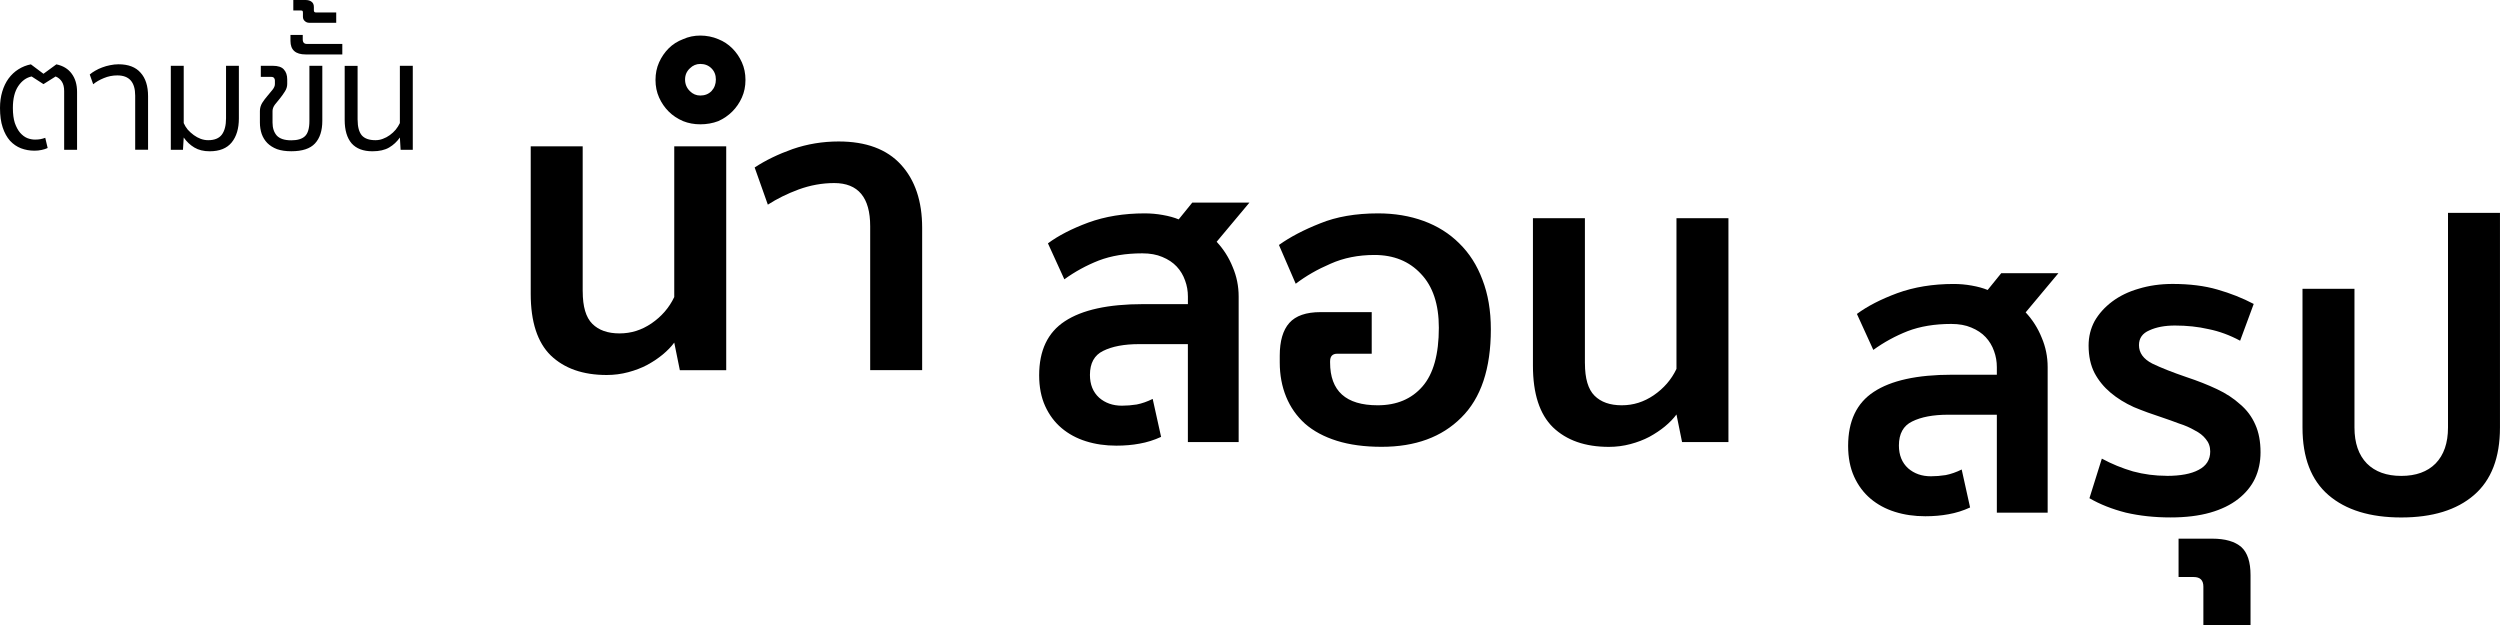
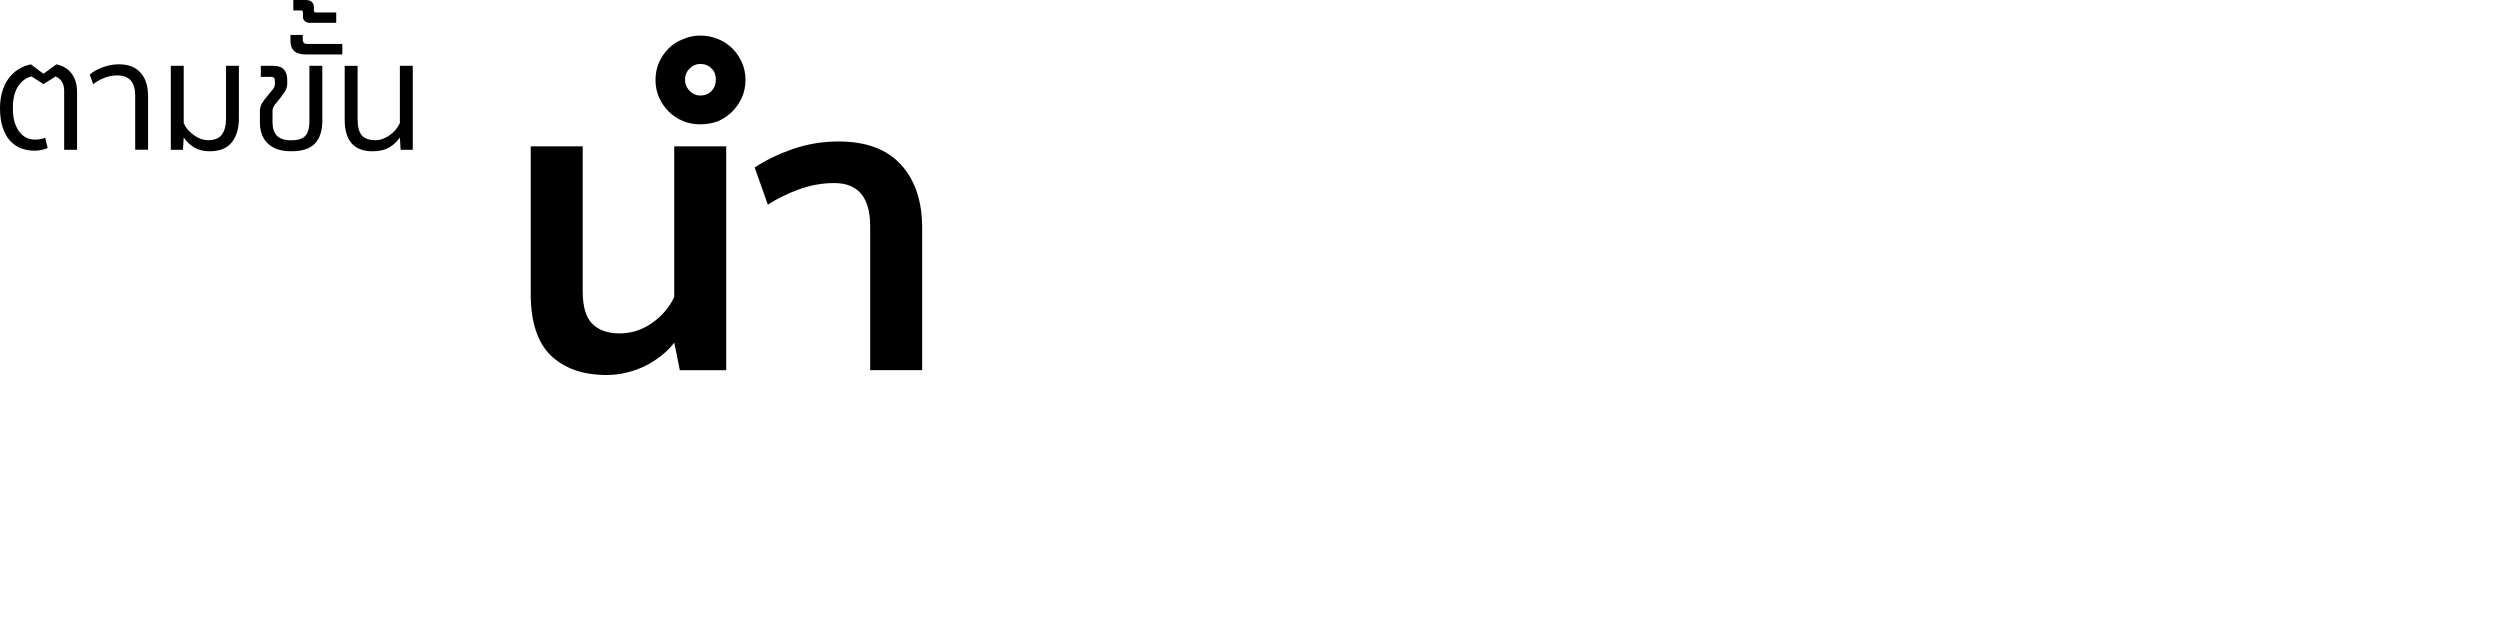
<svg xmlns="http://www.w3.org/2000/svg" id="a" width="800" height="200" viewBox="0 0 800 200">
  <path d="M10.12,24.47c-1.7.35-3.12,1.38-4.27,3.07-1.15,1.7-1.73,4.03-1.73,7,0,1.92.21,3.52.62,4.8.45,1.28,1.01,2.32,1.68,3.12.7.8,1.47,1.38,2.3,1.73.83.32,1.66.48,2.49.48.67,0,1.25-.05,1.73-.14.51-.1,1.02-.24,1.54-.43l.77,3.26c-.54.26-1.18.46-1.92.62-.74.16-1.5.24-2.3.24-1.54,0-2.97-.26-4.32-.77-1.31-.51-2.48-1.31-3.5-2.4-.99-1.12-1.78-2.54-2.35-4.27-.58-1.73-.86-3.81-.86-6.24,0-1.89.24-3.63.72-5.23.48-1.6,1.15-2.99,2.01-4.17.9-1.22,1.95-2.21,3.17-2.97,1.22-.77,2.54-1.3,3.98-1.58l4.03,3.02,4.13-3.02c2.14.45,3.77,1.44,4.89,2.97,1.15,1.54,1.73,3.49,1.73,5.85v18.52h-4.13v-18.81c0-1.22-.24-2.21-.72-2.97s-1.15-1.33-2.01-1.68l-3.89,2.45-3.79-2.45ZM43.26,47.93v-17.32c0-4.32-1.9-6.48-5.71-6.48-1.54,0-2.97.29-4.32.86-1.34.54-2.48,1.2-3.41,1.97l-1.1-3.12c.48-.42,1.06-.82,1.73-1.2.7-.42,1.46-.77,2.25-1.06.83-.32,1.68-.56,2.54-.72.9-.19,1.79-.29,2.69-.29,3.13,0,5.49.9,7.05,2.69,1.6,1.76,2.4,4.27,2.4,7.53v17.13h-4.13ZM72.31,21.06h4.13v16.84c0,3.23-.77,5.79-2.3,7.68-1.54,1.89-3.89,2.83-7.05,2.83-1.92,0-3.55-.4-4.89-1.2-1.34-.8-2.48-1.87-3.41-3.21l-.24,3.93h-3.89v-26.87h4.13v18.33c.32.74.75,1.44,1.3,2.11.58.64,1.22,1.22,1.92,1.73s1.44.91,2.21,1.2c.8.29,1.6.43,2.4.43,2.01,0,3.47-.59,4.37-1.78.9-1.22,1.34-2.96,1.34-5.23v-16.79ZM99.01,21.06h4.13v17.61c0,3.13-.78,5.55-2.35,7.24-1.54,1.66-4.06,2.49-7.58,2.49-1.76,0-3.28-.22-4.56-.67-1.25-.48-2.29-1.14-3.12-1.97-.8-.83-1.39-1.79-1.78-2.88-.38-1.12-.58-2.33-.58-3.65v-3.69c0-.93.24-1.79.72-2.59.51-.8,1.07-1.55,1.68-2.25.61-.7,1.15-1.36,1.63-1.97.51-.64.77-1.25.77-1.82v-1.15c0-.35-.1-.62-.29-.82-.16-.22-.46-.34-.91-.34h-3.31v-3.55h3.79c1.73,0,2.93.4,3.6,1.2.7.77,1.06,1.82,1.06,3.17v1.44c0,.86-.26,1.68-.77,2.45-.48.77-1.01,1.5-1.58,2.21-.58.67-1.12,1.34-1.63,2.01-.48.67-.72,1.34-.72,2.01v3.69c0,1.73.45,3.1,1.34,4.13.93,1.02,2.48,1.54,4.65,1.54,1.98,0,3.44-.43,4.37-1.3.96-.9,1.44-2.53,1.44-4.89v-17.66ZM97.8,17.42c-3.23,0-4.85-1.44-4.85-4.32v-1.92h3.93v1.44c0,.96.45,1.44,1.34,1.44h11.32v3.36h-11.75ZM98.95,7.29c-.54,0-1.01-.18-1.39-.53-.42-.35-.62-.82-.62-1.39v-1.25c0-.26-.03-.45-.1-.58s-.24-.19-.53-.19h-2.45V0h3.89c.83,0,1.49.19,1.97.58.48.35.72.91.72,1.68v1.06c0,.45.22.67.67.67h6.48v3.31h-8.64ZM114.44,38.33c0,2.27.45,3.93,1.34,4.99.9,1.02,2.35,1.54,4.37,1.54.8,0,1.58-.14,2.35-.43.8-.29,1.55-.69,2.25-1.2s1.33-1.09,1.87-1.73c.54-.67.99-1.38,1.34-2.11v-18.33h4.13v26.87h-3.89l-.24-3.93c-.93,1.34-2.08,2.41-3.45,3.21-1.38.8-3.15,1.2-5.33,1.2-2.94,0-5.17-.85-6.67-2.54-1.47-1.73-2.21-4.22-2.21-7.48v-17.32h4.13v17.27Z" fill="#000" stroke-width="0" />
  <path d="M186.47,93.26c0,4.86,1.02,8.32,3.07,10.36,2.05,2.05,4.95,3.07,8.7,3.07s7.08-1.07,10.23-3.2c3.24-2.22,5.67-5.03,7.29-8.44v-48.23h16.63v71.64h-14.84l-1.79-8.83c-.94,1.28-2.17,2.56-3.71,3.84-1.45,1.19-3.11,2.3-4.99,3.33-1.79.94-3.8,1.71-6.01,2.3s-4.52.9-6.91.9c-7.59,0-13.56-2.09-17.91-6.27-4.26-4.18-6.4-10.75-6.4-19.7v-47.21h16.63v46.44ZM224.09,39.78c-1.96,0-3.8-.34-5.5-1.02-1.79-.77-3.33-1.79-4.61-3.07-1.28-1.28-2.3-2.77-3.07-4.48-.77-1.71-1.15-3.58-1.15-5.63s.38-3.92,1.15-5.63c.77-1.71,1.79-3.2,3.07-4.48,1.28-1.28,2.81-2.26,4.61-2.94,1.71-.77,3.54-1.15,5.5-1.15s3.97.38,5.76,1.15c1.71.68,3.2,1.66,4.48,2.94,1.28,1.28,2.3,2.77,3.07,4.48.77,1.71,1.15,3.58,1.15,5.63s-.38,3.92-1.15,5.63c-.77,1.71-1.79,3.2-3.07,4.48-1.28,1.28-2.77,2.3-4.48,3.07-1.79.68-3.71,1.02-5.76,1.02ZM224.09,30.57c1.45,0,2.64-.47,3.58-1.41.94-1.02,1.41-2.26,1.41-3.71s-.47-2.64-1.41-3.58c-.94-.94-2.13-1.41-3.58-1.41-1.28,0-2.39.47-3.33,1.41-1.02.94-1.54,2.13-1.54,3.58s.51,2.69,1.54,3.71c.94.94,2.05,1.41,3.33,1.41ZM278.46,118.46v-46.06c0-9.21-3.84-13.82-11.51-13.82-3.84,0-7.63.68-11.39,2.05-3.67,1.36-6.95,2.99-9.85,4.86l-4.22-11.9c3.5-2.3,7.55-4.26,12.15-5.89,4.69-1.62,9.6-2.43,14.71-2.43,8.78,0,15.44,2.47,19.96,7.42s6.78,11.69,6.78,20.21v45.55h-16.63Z" fill="#000" stroke-width="0" />
-   <path d="M380.12,141.46v-31.34h-15.61c-4.78,0-8.61.72-11.51,2.17-2.81,1.36-4.22,3.92-4.22,7.68,0,3.07.98,5.5,2.94,7.29,1.96,1.71,4.39,2.56,7.29,2.56,1.54,0,3.11-.13,4.73-.38,1.71-.34,3.41-.94,5.12-1.79l2.69,12.15c-2.22,1.02-4.52,1.75-6.91,2.17-2.3.43-4.78.64-7.42.64-3.5,0-6.74-.47-9.72-1.41-2.99-.94-5.59-2.35-7.8-4.22s-3.97-4.22-5.25-7.04c-1.28-2.81-1.92-6.1-1.92-9.85,0-7.93,2.73-13.69,8.19-17.27,5.54-3.67,13.9-5.5,25.08-5.5h14.33v-2.43c0-1.79-.3-3.5-.9-5.12-.6-1.71-1.49-3.2-2.69-4.48s-2.73-2.3-4.61-3.07c-1.79-.77-3.92-1.15-6.4-1.15-5.29,0-9.94.77-13.94,2.3-3.92,1.54-7.59,3.54-11,6.01l-5.25-11.51c3.33-2.47,7.63-4.69,12.92-6.65,5.37-1.96,11.39-2.94,18.04-2.94,1.96,0,3.88.17,5.76.51,1.96.34,3.67.81,5.12,1.41l4.35-5.37h18.29l-10.49,12.54c2.22,2.39,3.92,5.07,5.12,8.06,1.28,2.99,1.92,6.14,1.92,9.47v46.57h-16.25ZM427.93,113.19c-1.54,0-2.3.81-2.3,2.43v.38c0,9.13,5.07,13.69,15.22,13.69,6.06,0,10.83-2,14.33-6.01,3.5-4.01,5.25-10.28,5.25-18.81,0-7.51-1.92-13.26-5.76-17.27-3.75-4.01-8.7-6.01-14.84-6.01-5.2,0-9.89.94-14.07,2.81-4.18,1.79-7.89,3.92-11.13,6.4l-5.37-12.41c3.58-2.56,7.98-4.86,13.18-6.91,5.2-2.13,11.39-3.2,18.55-3.2,5.29,0,10.15.81,14.58,2.43,4.43,1.62,8.23,4.01,11.39,7.16,3.24,3.16,5.71,7.04,7.42,11.64,1.79,4.61,2.69,9.89,2.69,15.86,0,12.62-3.16,22.05-9.47,28.27-6.23,6.23-14.71,9.34-25.46,9.34-5.46,0-10.23-.64-14.33-1.92-4.09-1.28-7.51-3.11-10.23-5.5-2.64-2.39-4.65-5.25-6.01-8.57s-2.05-6.99-2.05-11v-2.17c0-4.69,1.02-8.19,3.07-10.49,2.05-2.3,5.37-3.45,9.98-3.45h16.38v13.31h-11ZM507.18,116.26c0,4.86,1.02,8.32,3.07,10.36,2.05,2.05,4.95,3.07,8.7,3.07s7.08-1.07,10.23-3.2c3.24-2.22,5.67-5.03,7.29-8.44v-48.23h16.63v71.64h-14.84l-1.79-8.83c-.94,1.28-2.17,2.56-3.71,3.84-1.45,1.19-3.11,2.3-4.99,3.33-1.79.94-3.8,1.71-6.01,2.3s-4.52.9-6.91.9c-7.59,0-13.56-2.09-17.91-6.27-4.26-4.18-6.4-10.75-6.4-19.7v-47.21h16.63v46.44Z" fill="#000" stroke-width="0" />
-   <path d="M638.99,164.05v-31.34h-15.6c-4.78,0-8.62.72-11.52,2.17-2.81,1.36-4.22,3.92-4.22,7.68,0,3.07.98,5.5,2.94,7.29,1.96,1.71,4.39,2.56,7.29,2.56,1.54,0,3.12-.13,4.74-.38,1.7-.34,3.41-.94,5.12-1.79l2.69,12.15c-2.22,1.02-4.53,1.75-6.92,2.17-2.3.43-4.77.64-7.42.64-3.5,0-6.74-.47-9.72-1.41-2.99-.94-5.59-2.35-7.8-4.22s-3.97-4.22-5.25-7.04c-1.28-2.81-1.92-6.1-1.92-9.85,0-7.93,2.73-13.69,8.19-17.27,5.54-3.67,13.9-5.5,25.08-5.5h14.32v-2.43c0-1.79-.3-3.5-.89-5.12-.6-1.71-1.5-3.2-2.69-4.48-1.2-1.28-2.73-2.3-4.61-3.07-1.79-.77-3.93-1.15-6.4-1.15-5.29,0-9.94.77-13.94,2.3-3.92,1.54-7.59,3.54-11,6.01l-5.25-11.51c3.33-2.47,7.63-4.69,12.92-6.65,5.37-1.96,11.38-2.94,18.04-2.94,1.96,0,3.88.17,5.76.51,1.96.34,3.67.81,5.12,1.41l4.35-5.37h18.29l-10.48,12.54c2.22,2.39,3.92,5.07,5.12,8.06,1.28,2.99,1.92,6.14,1.92,9.47v46.57h-16.25ZM693.32,152.28c4.44,0,7.85-.64,10.23-1.92,2.48-1.28,3.72-3.24,3.72-5.89,0-1.54-.47-2.86-1.41-3.97-.86-1.11-2.05-2.05-3.59-2.81-1.45-.85-3.11-1.58-4.99-2.17-1.79-.68-3.58-1.32-5.37-1.92-3.16-1.02-6.19-2.13-9.09-3.33-2.82-1.28-5.29-2.81-7.43-4.61-2.13-1.79-3.84-3.88-5.12-6.27-1.28-2.47-1.92-5.42-1.92-8.83,0-2.81.64-5.42,1.92-7.8,1.37-2.39,3.25-4.48,5.64-6.27,2.39-1.79,5.2-3.16,8.44-4.09,3.33-1.02,6.96-1.54,10.87-1.54,5.47,0,10.23.6,14.33,1.79,4.18,1.19,8.06,2.73,11.64,4.61l-4.35,11.77c-3.33-1.79-6.7-3.03-10.11-3.71-3.32-.77-6.91-1.15-10.74-1.15-3.24,0-5.97.51-8.19,1.54-2.22.94-3.33,2.52-3.33,4.73,0,2.47,1.41,4.43,4.23,5.89,2.81,1.36,6.48,2.81,10.99,4.35,3.59,1.19,6.83,2.47,9.73,3.84,2.9,1.36,5.38,2.99,7.43,4.86,2.13,1.79,3.75,3.97,4.86,6.52,1.11,2.47,1.66,5.42,1.66,8.83,0,3.07-.59,5.89-1.79,8.44-1.19,2.47-2.98,4.65-5.37,6.52s-5.38,3.33-8.96,4.35c-3.59,1.02-7.81,1.54-12.67,1.54-5.12,0-9.89-.51-14.32-1.54-4.35-1.11-8.24-2.64-11.64-4.61l3.97-12.67c3.16,1.71,6.48,3.07,9.97,4.09,3.5.94,7.08,1.41,10.74,1.41ZM705.08,187.72c0-2.05-1.03-3.07-3.08-3.07h-4.86v-12.28h10.74c4.18,0,7.3.9,9.35,2.69,1.96,1.79,2.94,4.78,2.94,8.96v15.99h-15.09v-12.28ZM768.41,165.59c-9.98,0-17.74-2.39-23.29-7.16-5.55-4.78-8.32-11.98-8.32-21.62v-44.39h16.63v44.39c0,4.95,1.32,8.78,3.97,11.51,2.64,2.64,6.31,3.97,11,3.97s8.36-1.32,10.99-3.97c2.65-2.73,3.97-6.57,3.97-11.51v-68.7h16.63v68.7c0,9.64-2.77,16.84-8.32,21.62-5.54,4.78-13.3,7.16-23.28,7.16Z" fill="#000" stroke-width="0" />
</svg>